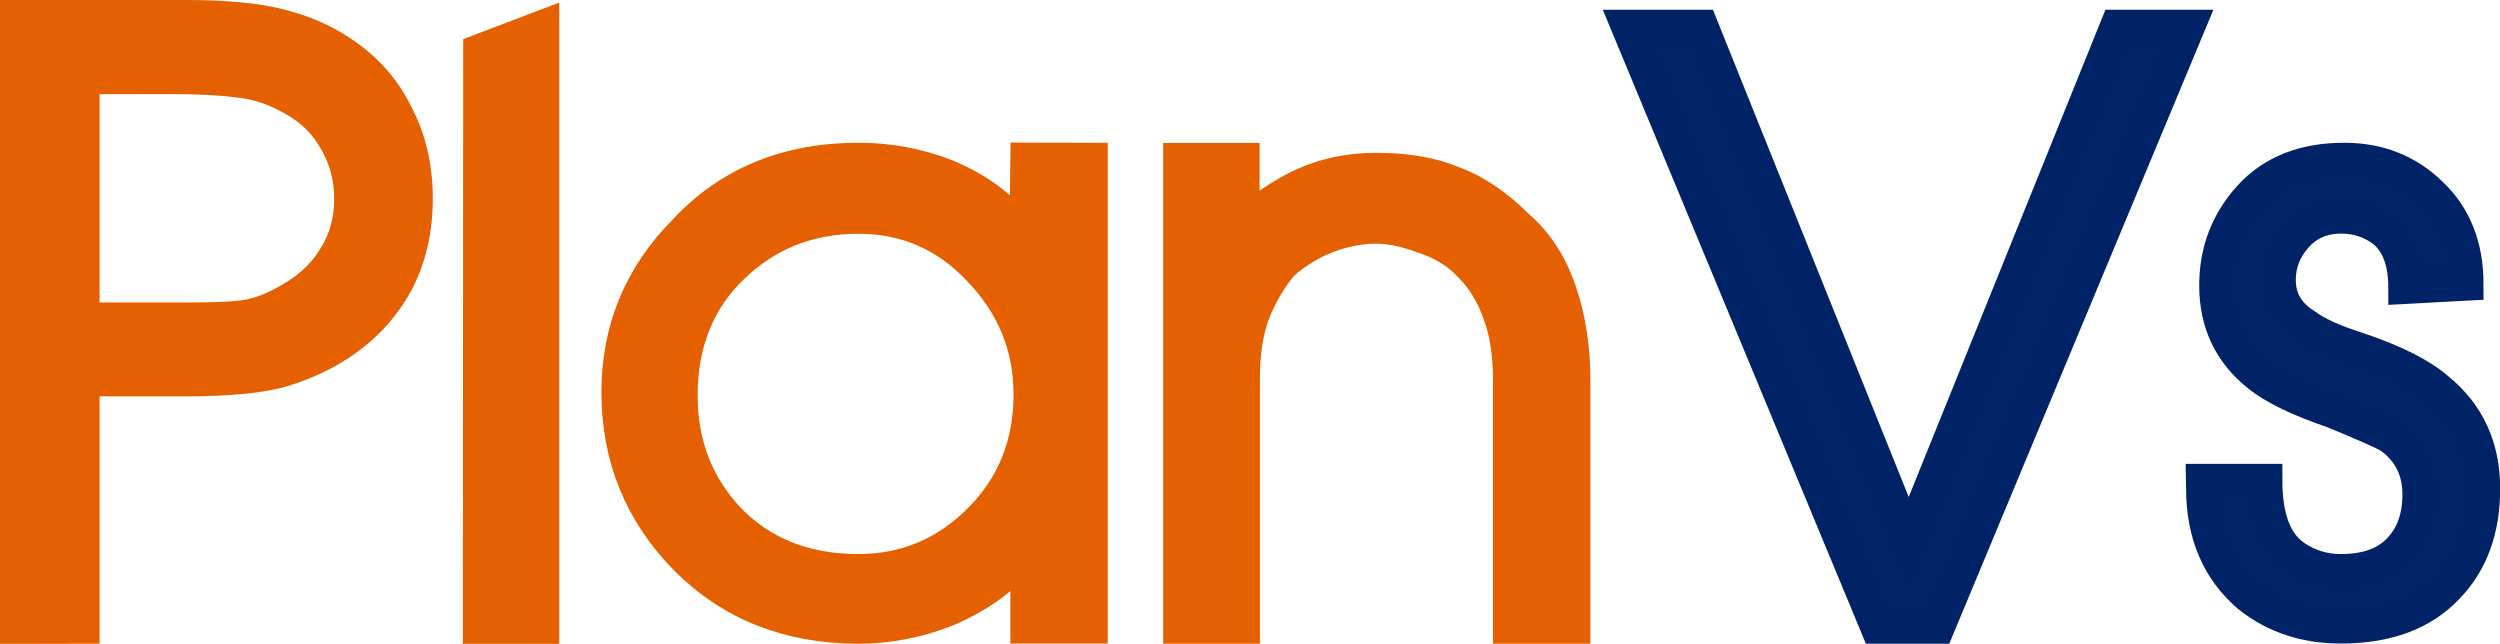
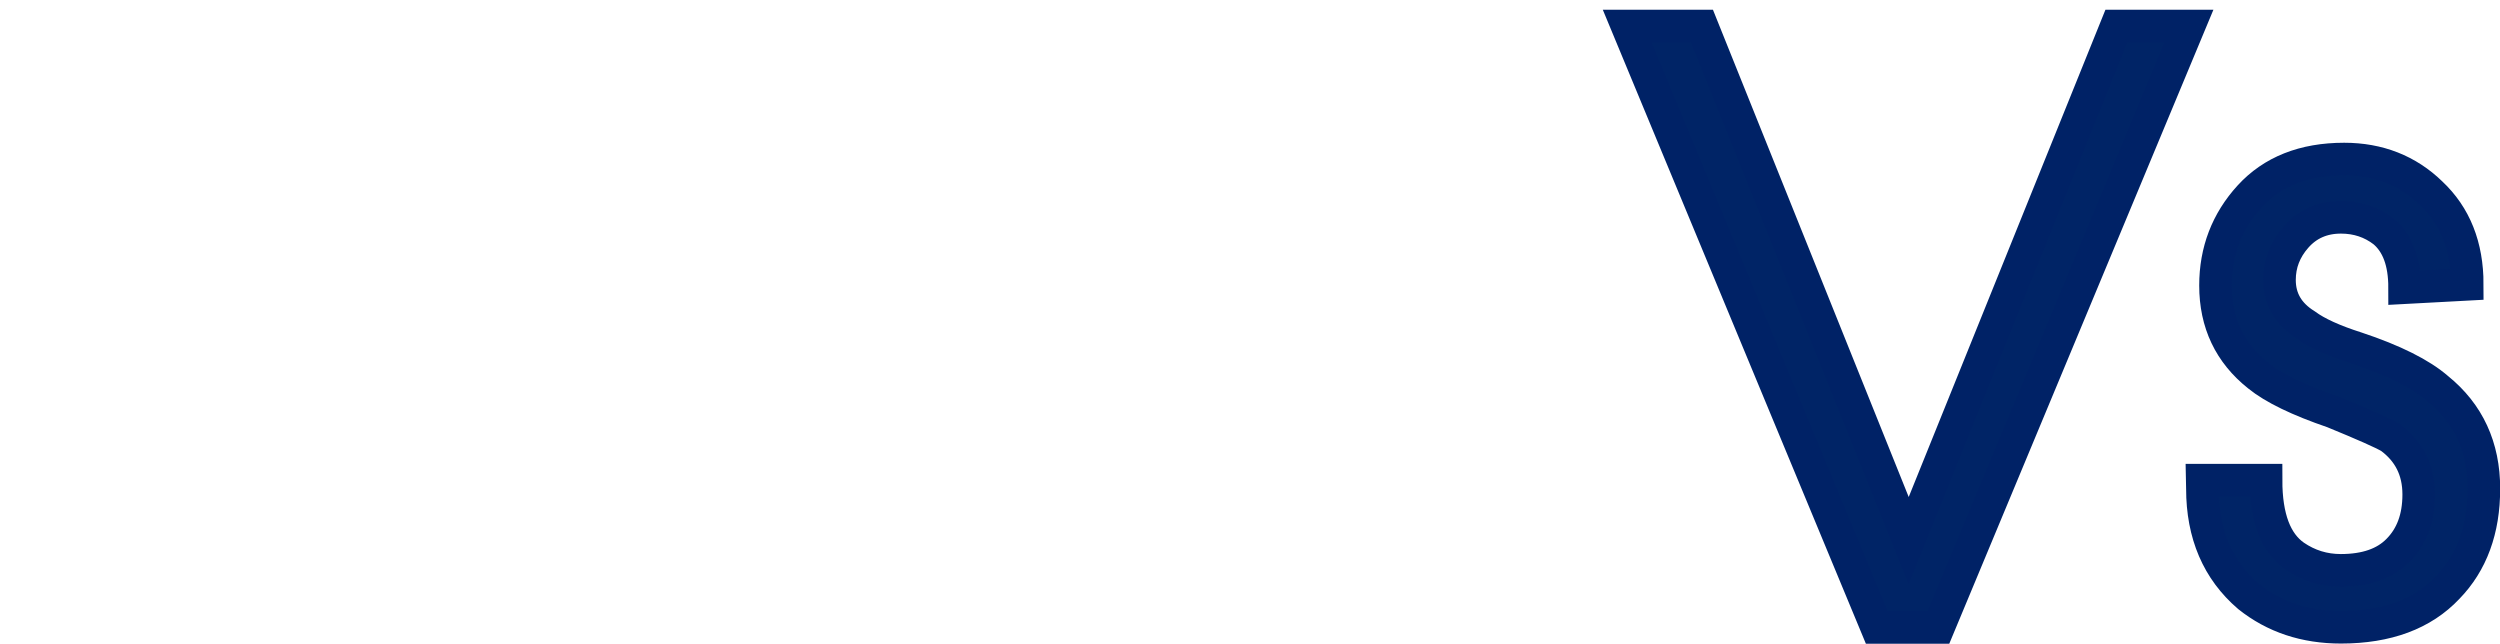
<svg xmlns="http://www.w3.org/2000/svg" xmlns:ns1="http://www.inkscape.org/namespaces/inkscape" xmlns:ns2="http://sodipodi.sourceforge.net/DTD/sodipodi-0.dtd" width="14.886mm" height="3.834mm" viewBox="0 0 14.886 3.834" version="1.1" id="svg1" ns1:version="1.3.1 (9b9bdc1480, 2023-11-25, custom)" ns2:docname="t.svg">
  <ns2:namedview id="namedview1" pagecolor="#ffffff" bordercolor="#000000" borderopacity="0.25" ns1:showpageshadow="2" ns1:pageopacity="0.0" ns1:pagecheckerboard="0" ns1:deskcolor="#d1d1d1" ns1:document-units="mm" ns1:zoom="1.0716961" ns1:cx="28.92611" ns1:cy="6.9982524" ns1:window-width="2502" ns1:window-height="1403" ns1:window-x="0" ns1:window-y="0" ns1:window-maximized="1" ns1:current-layer="layer1" />
  <defs id="defs1" />
  <g ns1:label="Warstwa 1" ns1:groupmode="layer" id="layer1" transform="translate(-97.367,-146.579)">
    <g id="g1" transform="translate(63.114,61.92)">
-       <path style="font-size:6.35px;line-height:0.5;font-family:NATS;-inkscape-font-specification:NATS;display:inline;fill:#e56000;fill-opacity:1;stroke:#e56000;stroke-width:0.194;stroke-dasharray:none;stroke-opacity:1;paint-order:markers stroke fill" d="m 34.35,88.396 v -3.64 h 1.008 c 0.231,0 0.417,0.017 0.556,0.052 0.14,0.035 0.262,0.087 0.367,0.157 0.148,0.096 0.26,0.22 0.334,0.373 0.079,0.148 0.118,0.316 0.118,0.504 0,0.188 -0.039,0.356 -0.118,0.504 -0.079,0.144 -0.19,0.264 -0.334,0.36 -0.105,0.07 -0.225,0.124 -0.36,0.164 -0.131,0.035 -0.319,0.052 -0.563,0.052 h -0.609 v 1.473 z m 0.399,-3.273 v 1.434 h 0.498 0.124 c 0.148,0 0.257,-0.004 0.327,-0.013 0.074,-0.009 0.153,-0.035 0.236,-0.079 0.135,-0.07 0.236,-0.157 0.301,-0.262 0.07,-0.105 0.105,-0.225 0.105,-0.36 0,-0.135 -0.035,-0.257 -0.105,-0.367 -0.065,-0.109 -0.164,-0.194 -0.295,-0.255 -0.087,-0.044 -0.179,-0.07 -0.275,-0.079 -0.096,-0.013 -0.236,-0.02 -0.419,-0.02 z m 2.357,3.273 0.002,-3.437 0.378,-0.144 v 3.581 z m 3.646,-2.79 v 2.788 h -0.386 v -0.464 c -0.105,0.153 -0.266,0.275 -0.484,0.367 -0.17,0.065 -0.343,0.098 -0.517,0.098 -0.415,0 -0.757,-0.135 -1.028,-0.406 -0.271,-0.275 -0.406,-0.607 -0.406,-0.995 0,-0.371 0.131,-0.69 0.393,-0.956 0.266,-0.288 0.613,-0.432 1.041,-0.432 0.183,0 0.358,0.033 0.524,0.098 0.209,0.087 0.367,0.212 0.471,0.373 l 0.006,-0.472 z m -2.442,1.408 c 0,0.292 0.096,0.539 0.288,0.74 0.196,0.201 0.452,0.301 0.766,0.301 0.279,0 0.519,-0.1 0.72,-0.301 0.201,-0.201 0.301,-0.45 0.301,-0.746 0,-0.284 -0.1,-0.53 -0.301,-0.74 -0.196,-0.209 -0.436,-0.314 -0.72,-0.314 -0.292,0 -0.541,0.098 -0.746,0.295 -0.205,0.196 -0.308,0.452 -0.308,0.766 z m 2.966,1.381 v -2.788 h 0.38 v 0.419 c 0.048,-0.074 0.129,-0.144 0.242,-0.209 0.161,-0.1 0.345,-0.151 0.55,-0.151 0.179,0 0.332,0.026 0.458,0.079 0.131,0.048 0.257,0.133 0.38,0.255 0.113,0.096 0.199,0.225 0.255,0.386 0.057,0.161 0.085,0.343 0.085,0.543 v 1.466 H 43.24 V 86.929 c 0,-0.166 -0.022,-0.303 -0.065,-0.412 -0.039,-0.109 -0.096,-0.201 -0.17,-0.275 -0.074,-0.079 -0.166,-0.135 -0.275,-0.17 -0.105,-0.039 -0.199,-0.059 -0.281,-0.059 -0.092,0 -0.185,0.017 -0.281,0.052 -0.096,0.035 -0.188,0.089 -0.275,0.164 -0.065,0.074 -0.122,0.168 -0.17,0.281 -0.044,0.113 -0.065,0.247 -0.065,0.399 v 1.486 z" id="text1" aria-label="PlanVs" ns2:nodetypes="ccssccscscsccccccscccscccscccccccccccscscsccccscssscssscccccsccssccscccssccscc" ns1:label="plan" />
      <path d="m 18.027,11.438 -1.486,-3.581 h 0.445 l 1.231,3.064 1.237,-3.064 h 0.432 L 18.394,11.438 Z m 1.938,-0.877 h 0.38 c 0,0.223 0.057,0.373 0.17,0.452 0.083,0.057 0.175,0.085 0.275,0.085 0.148,0 0.262,-0.039 0.34,-0.118 0.083,-0.083 0.124,-0.194 0.124,-0.334 0,-0.144 -0.057,-0.257 -0.17,-0.34 -0.044,-0.026 -0.157,-0.076 -0.34,-0.151 -0.205,-0.07 -0.354,-0.142 -0.445,-0.216 -0.17,-0.135 -0.255,-0.314 -0.255,-0.537 0,-0.205 0.068,-0.382 0.203,-0.53 0.135,-0.148 0.323,-0.223 0.563,-0.223 0.205,0 0.378,0.068 0.517,0.203 0.144,0.135 0.216,0.316 0.216,0.543 l -0.373,0.02 c 0,-0.153 -0.041,-0.264 -0.124,-0.334 -0.074,-0.057 -0.159,-0.085 -0.255,-0.085 -0.109,0 -0.199,0.039 -0.268,0.118 -0.065,0.074 -0.098,0.159 -0.098,0.255 0,0.113 0.052,0.203 0.157,0.268 0.065,0.048 0.166,0.094 0.301,0.137 0.223,0.074 0.384,0.155 0.484,0.242 0.183,0.148 0.275,0.347 0.275,0.596 0,0.244 -0.072,0.441 -0.216,0.589 -0.148,0.157 -0.36,0.236 -0.635,0.236 -0.214,0 -0.397,-0.061 -0.55,-0.183 -0.183,-0.157 -0.275,-0.371 -0.275,-0.642 z" style="font-size:6.35px;line-height:0.5;font-family:NATS;-inkscape-font-specification:NATS;display:inline;fill:#002466;fill-opacity:1;stroke:#002266;stroke-width:0.194;stroke-dasharray:none;stroke-opacity:1;paint-order:markers stroke fill" id="path1" ns1:label="vs" transform="translate(27.401,76.957)" />
    </g>
  </g>
</svg>